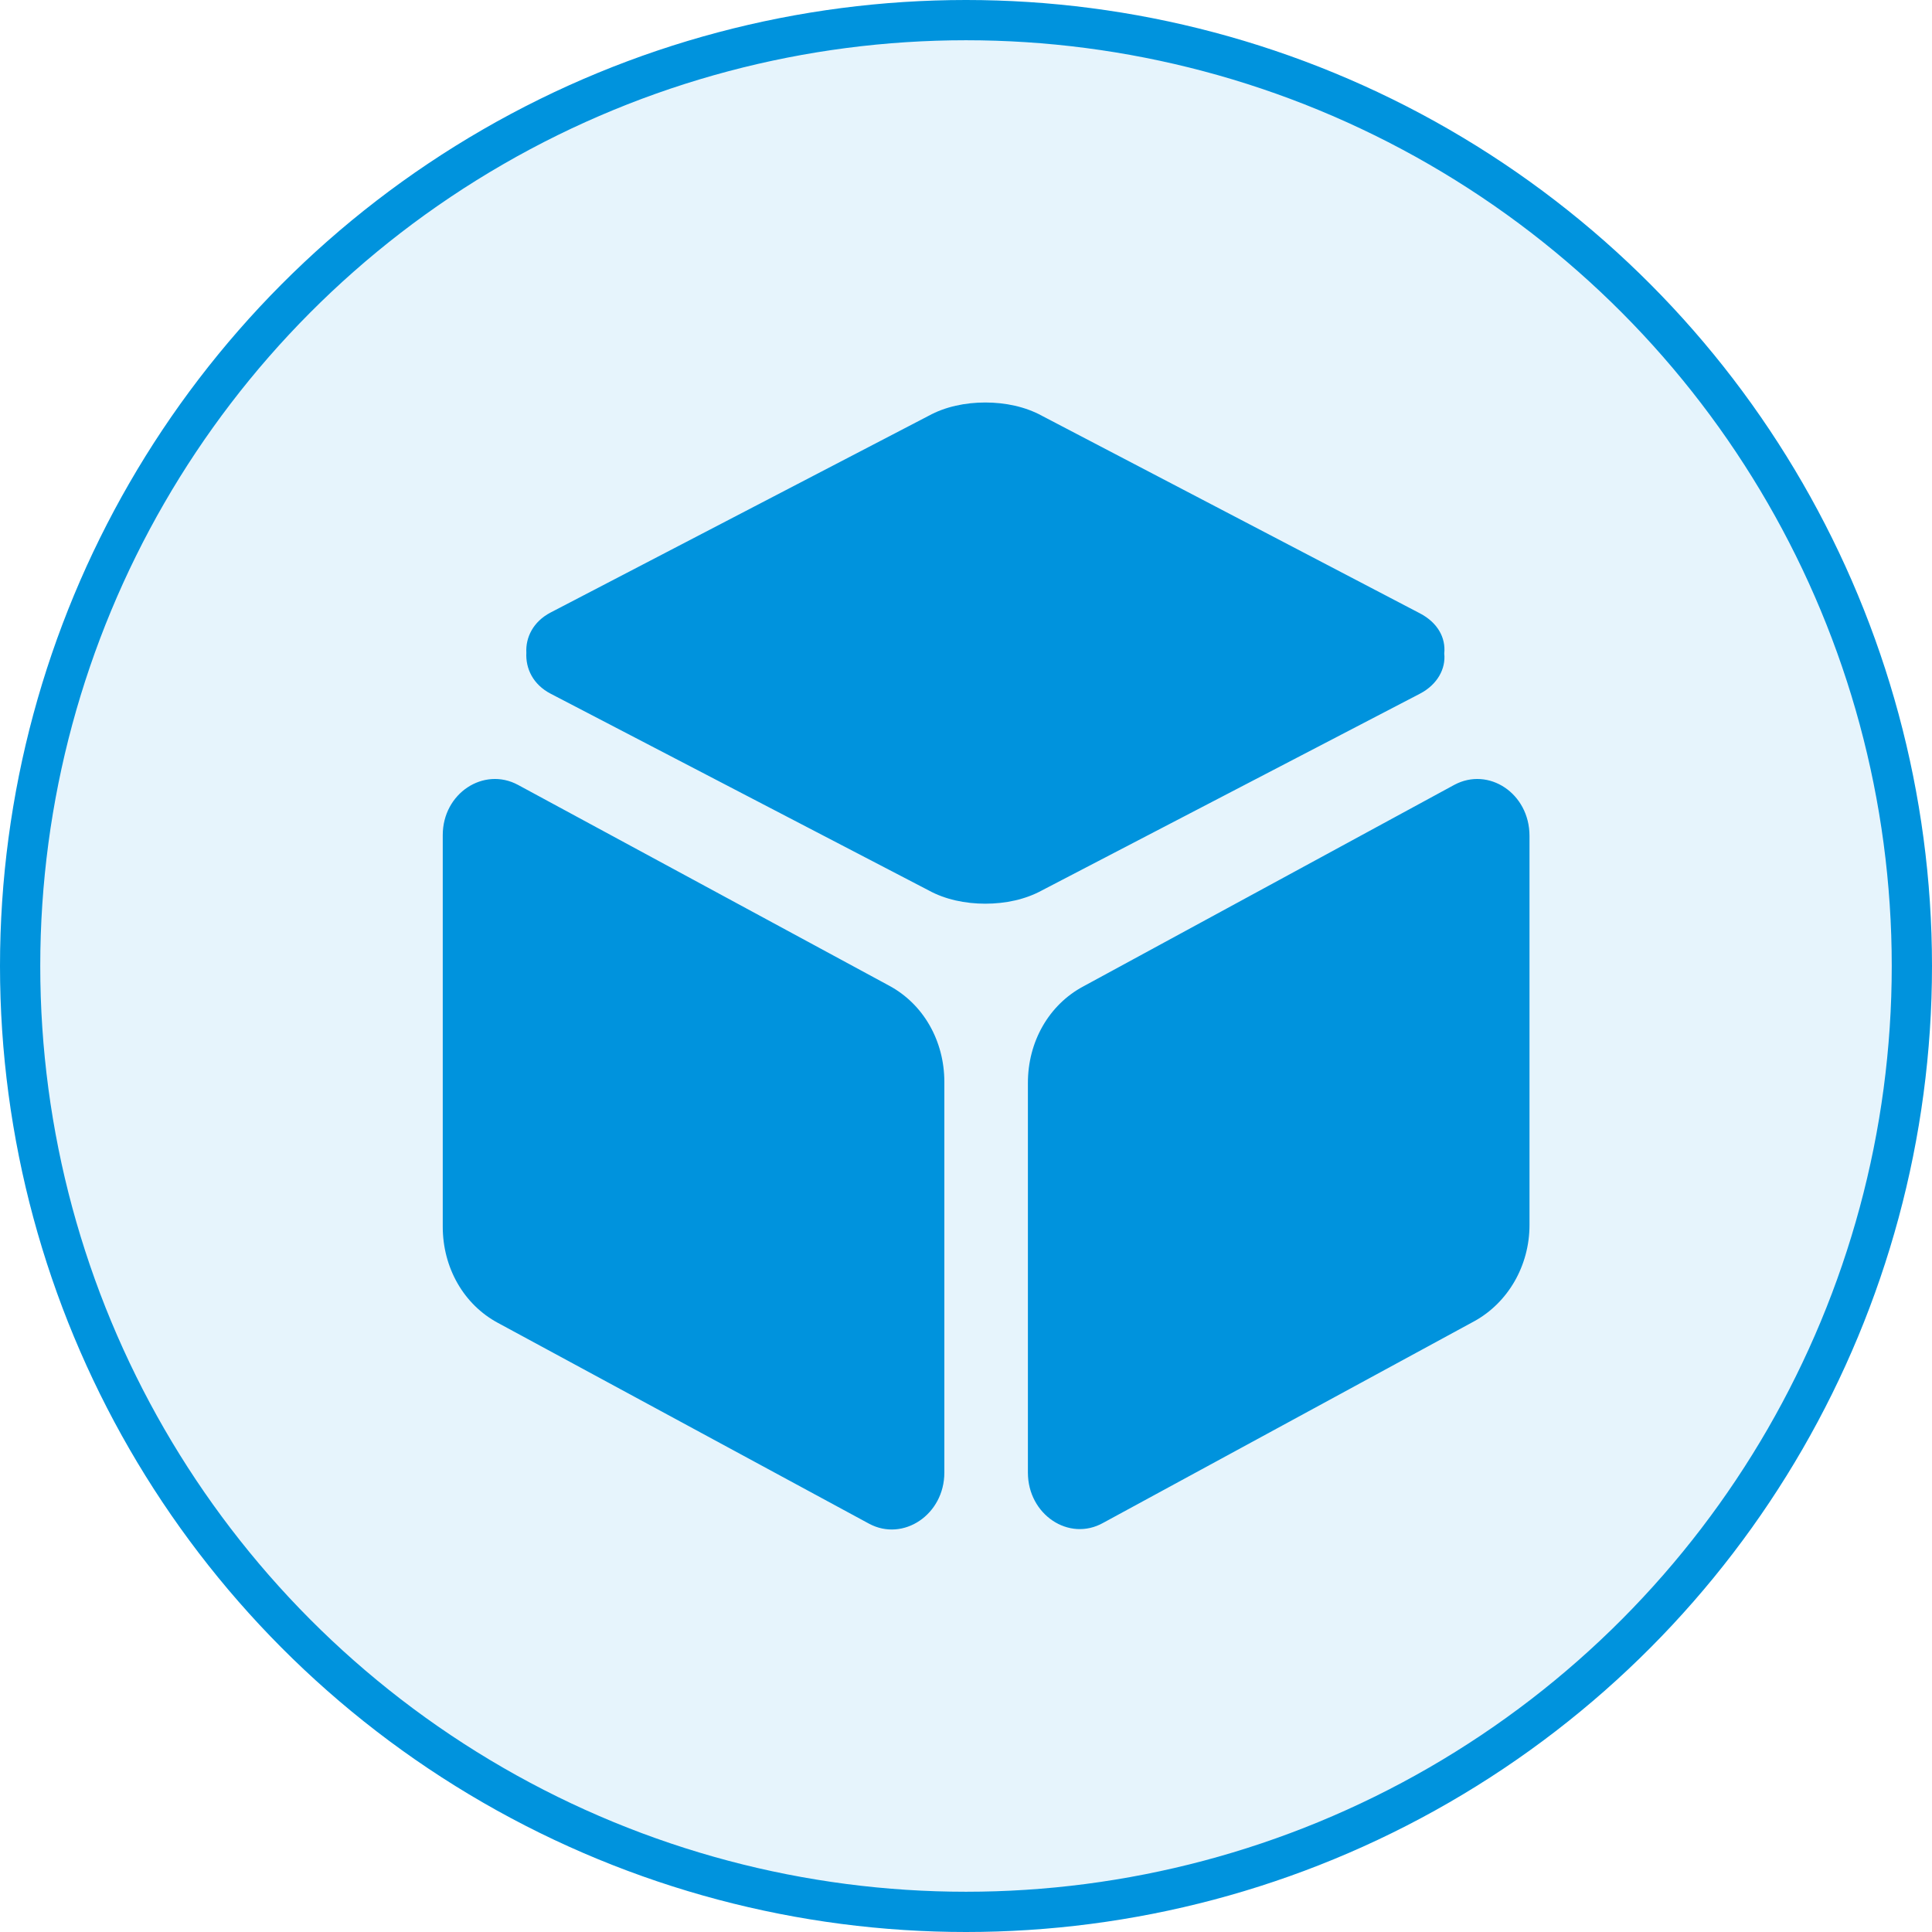
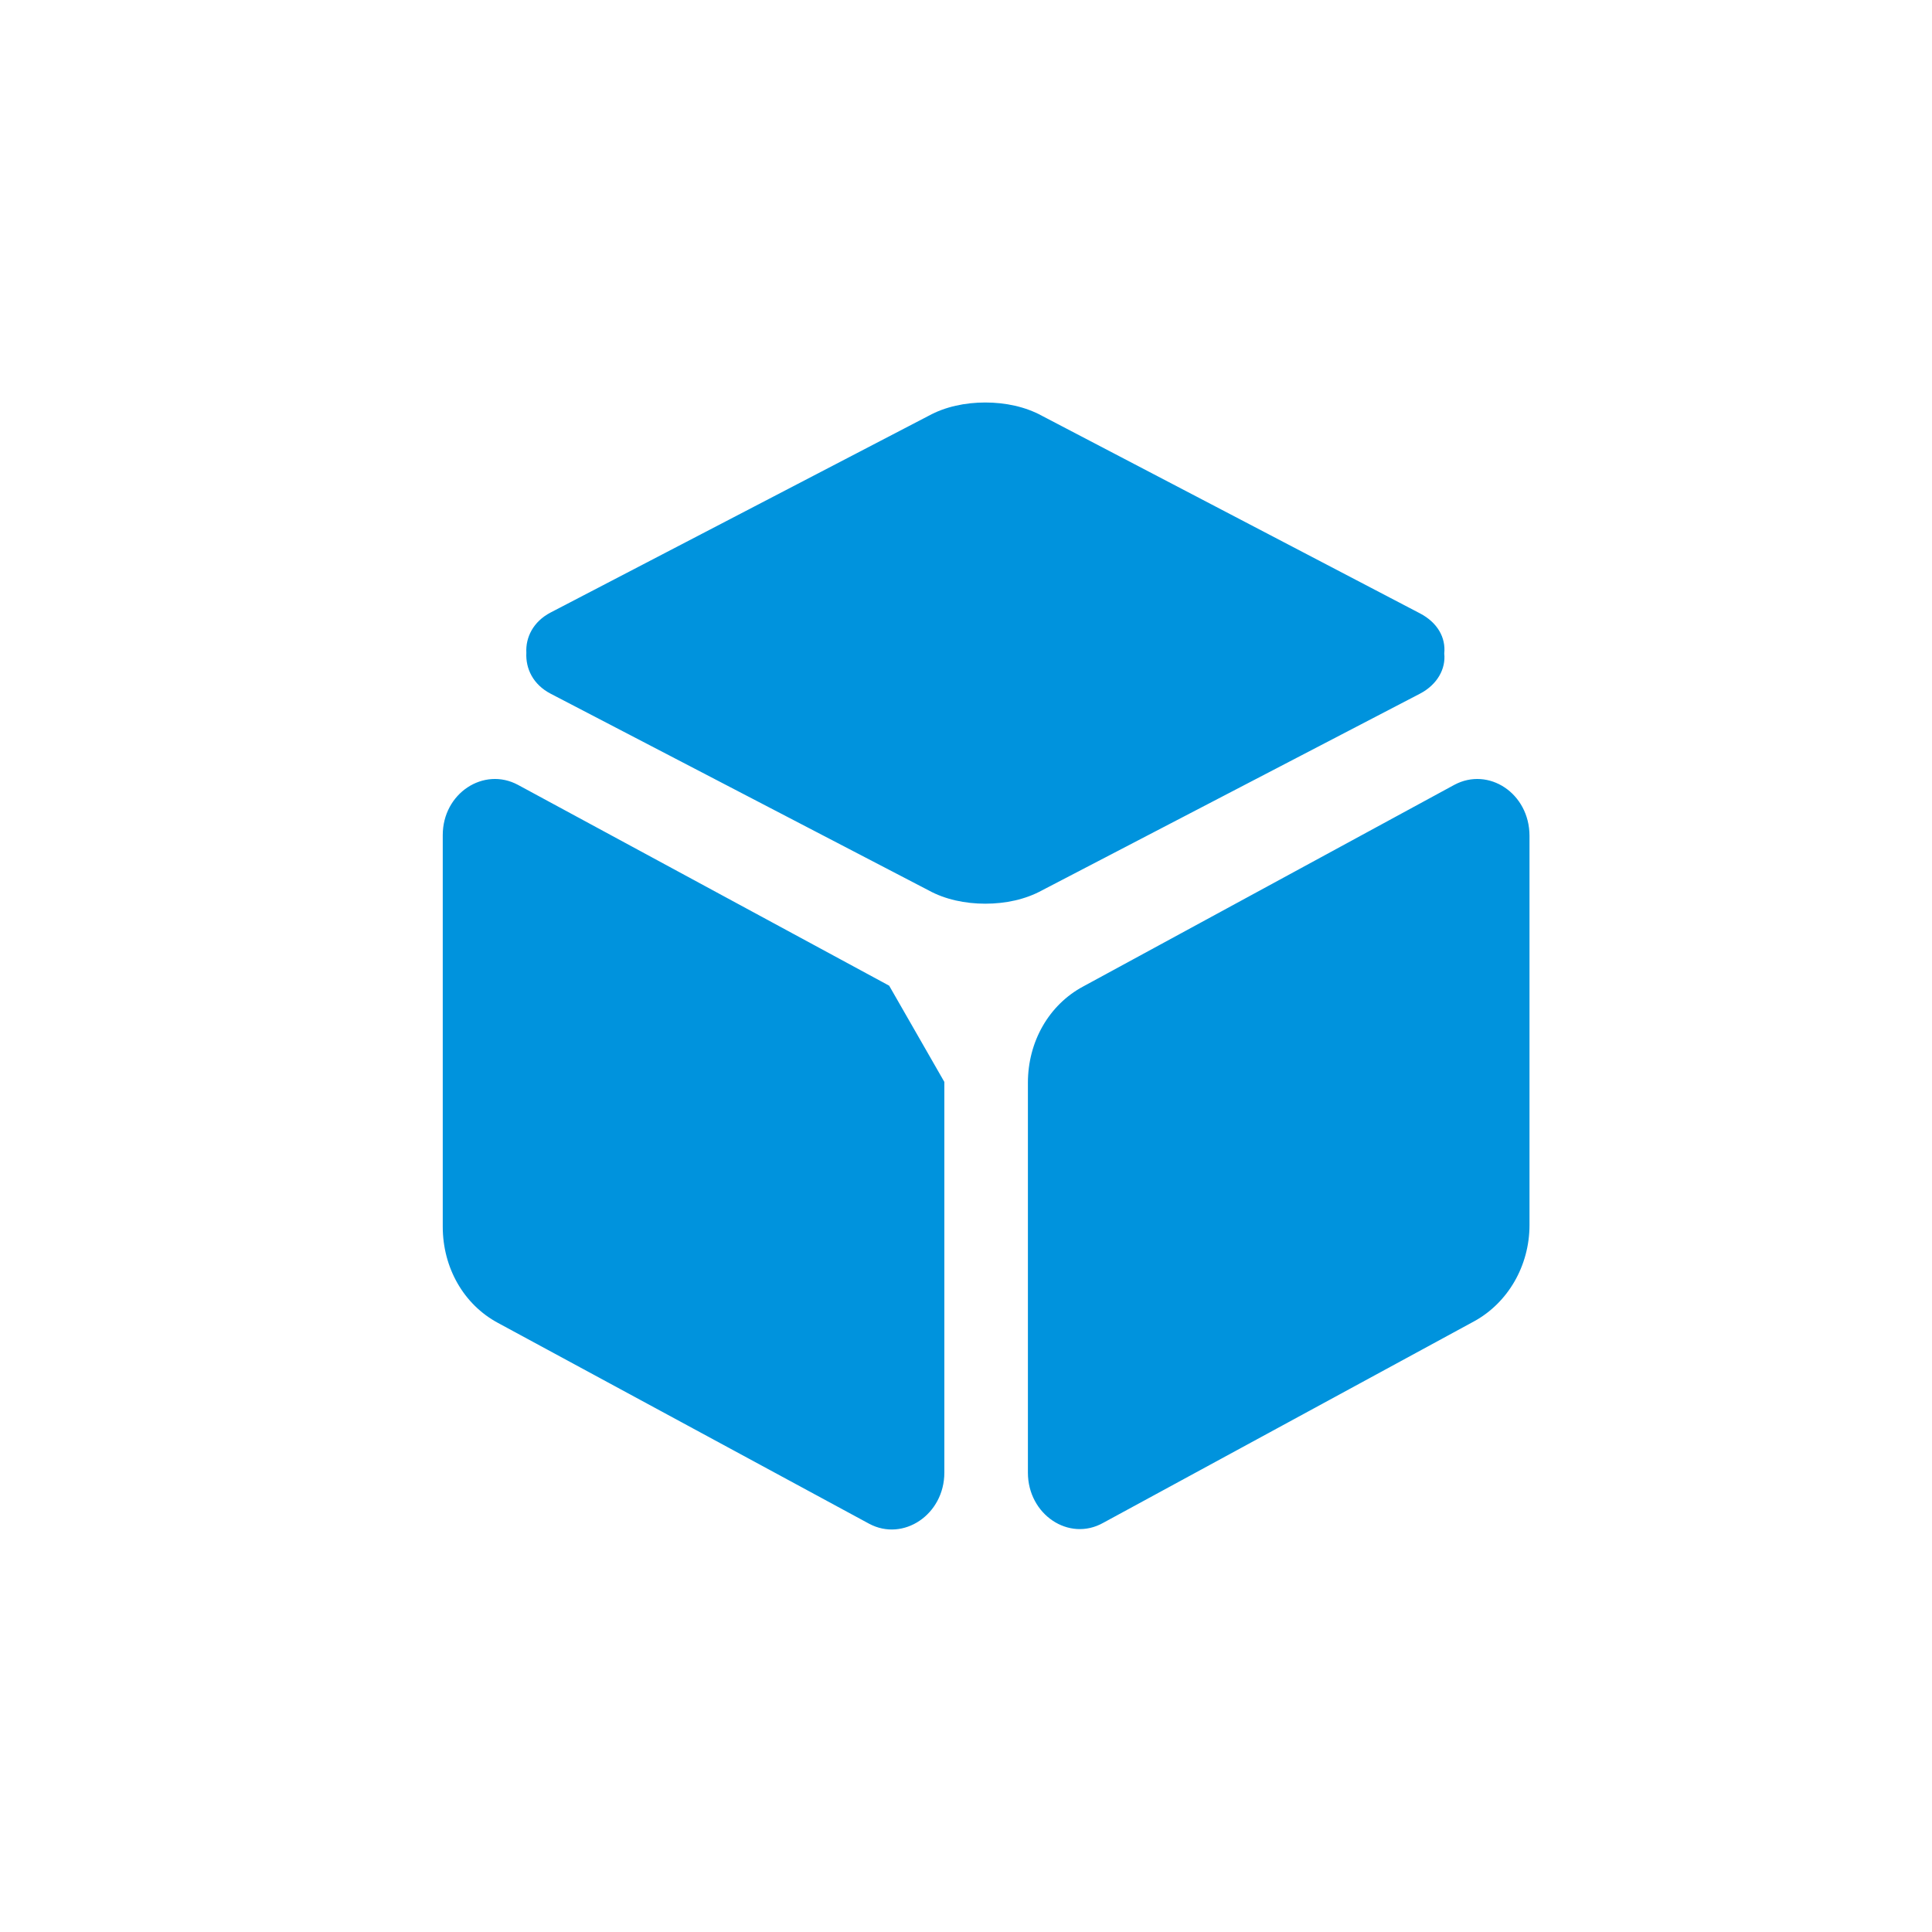
<svg xmlns="http://www.w3.org/2000/svg" width="48px" height="48px" viewBox="0 0 48 48" version="1.1">
  <title>编组 3备份 6</title>
  <g id="产品中心" stroke="none" stroke-width="1" fill="none" fill-rule="evenodd">
    <g id="产品中心-产品详情备份" transform="translate(-1279, -2437)" fill="#0093DD">
      <g id="编组-3备份-6" transform="translate(1279, 2437)">
-         <circle id="椭圆形" stroke="#0093DD" fill-opacity="0.1" cx="24" cy="24" r="23.5" />
        <g id="编组" transform="translate(11, 10)" fill-rule="nonzero">
-           <path d="M25.131,9.5 L15.909,14.51 C15.058,14.967 14.538,15.882 14.538,16.901 L14.538,26.588 C14.538,27.627 15.556,28.313 16.408,27.835 L25.629,22.825 C26.46,22.368 27,21.453 27,20.434 L27,10.768 C27,9.708 25.982,9.043 25.131,9.5 Z M11.091,14.489 L1.869,9.5 C1.018,9.043 0,9.708 0,10.747 L0,20.476 C0,21.495 0.519,22.409 1.371,22.867 L10.592,27.856 C11.444,28.313 12.462,27.627 12.462,26.588 L12.462,16.88 C12.462,15.861 11.942,14.946 11.091,14.489 Z M24.279,7.234 C24.715,7.006 24.923,6.611 24.882,6.236 C24.923,5.841 24.715,5.467 24.279,5.239 L14.892,0.333 C14.476,0.104 13.978,0 13.479,0 C12.981,0 12.482,0.104 12.067,0.333 L2.679,5.218 C2.243,5.446 2.056,5.841 2.077,6.216 C2.056,6.611 2.243,7.006 2.679,7.234 L12.067,12.119 C12.482,12.348 12.981,12.452 13.479,12.452 C13.978,12.452 14.476,12.348 14.892,12.119 L24.279,7.234 Z" id="形状" />
+           <path d="M25.131,9.5 L15.909,14.51 C15.058,14.967 14.538,15.882 14.538,16.901 L14.538,26.588 C14.538,27.627 15.556,28.313 16.408,27.835 L25.629,22.825 C26.46,22.368 27,21.453 27,20.434 L27,10.768 C27,9.708 25.982,9.043 25.131,9.5 Z M11.091,14.489 L1.869,9.5 C1.018,9.043 0,9.708 0,10.747 L0,20.476 C0,21.495 0.519,22.409 1.371,22.867 L10.592,27.856 C11.444,28.313 12.462,27.627 12.462,26.588 L12.462,16.88 Z M24.279,7.234 C24.715,7.006 24.923,6.611 24.882,6.236 C24.923,5.841 24.715,5.467 24.279,5.239 L14.892,0.333 C14.476,0.104 13.978,0 13.479,0 C12.981,0 12.482,0.104 12.067,0.333 L2.679,5.218 C2.243,5.446 2.056,5.841 2.077,6.216 C2.056,6.611 2.243,7.006 2.679,7.234 L12.067,12.119 C12.482,12.348 12.981,12.452 13.479,12.452 C13.978,12.452 14.476,12.348 14.892,12.119 L24.279,7.234 Z" id="形状" />
        </g>
      </g>
    </g>
  </g>
</svg>